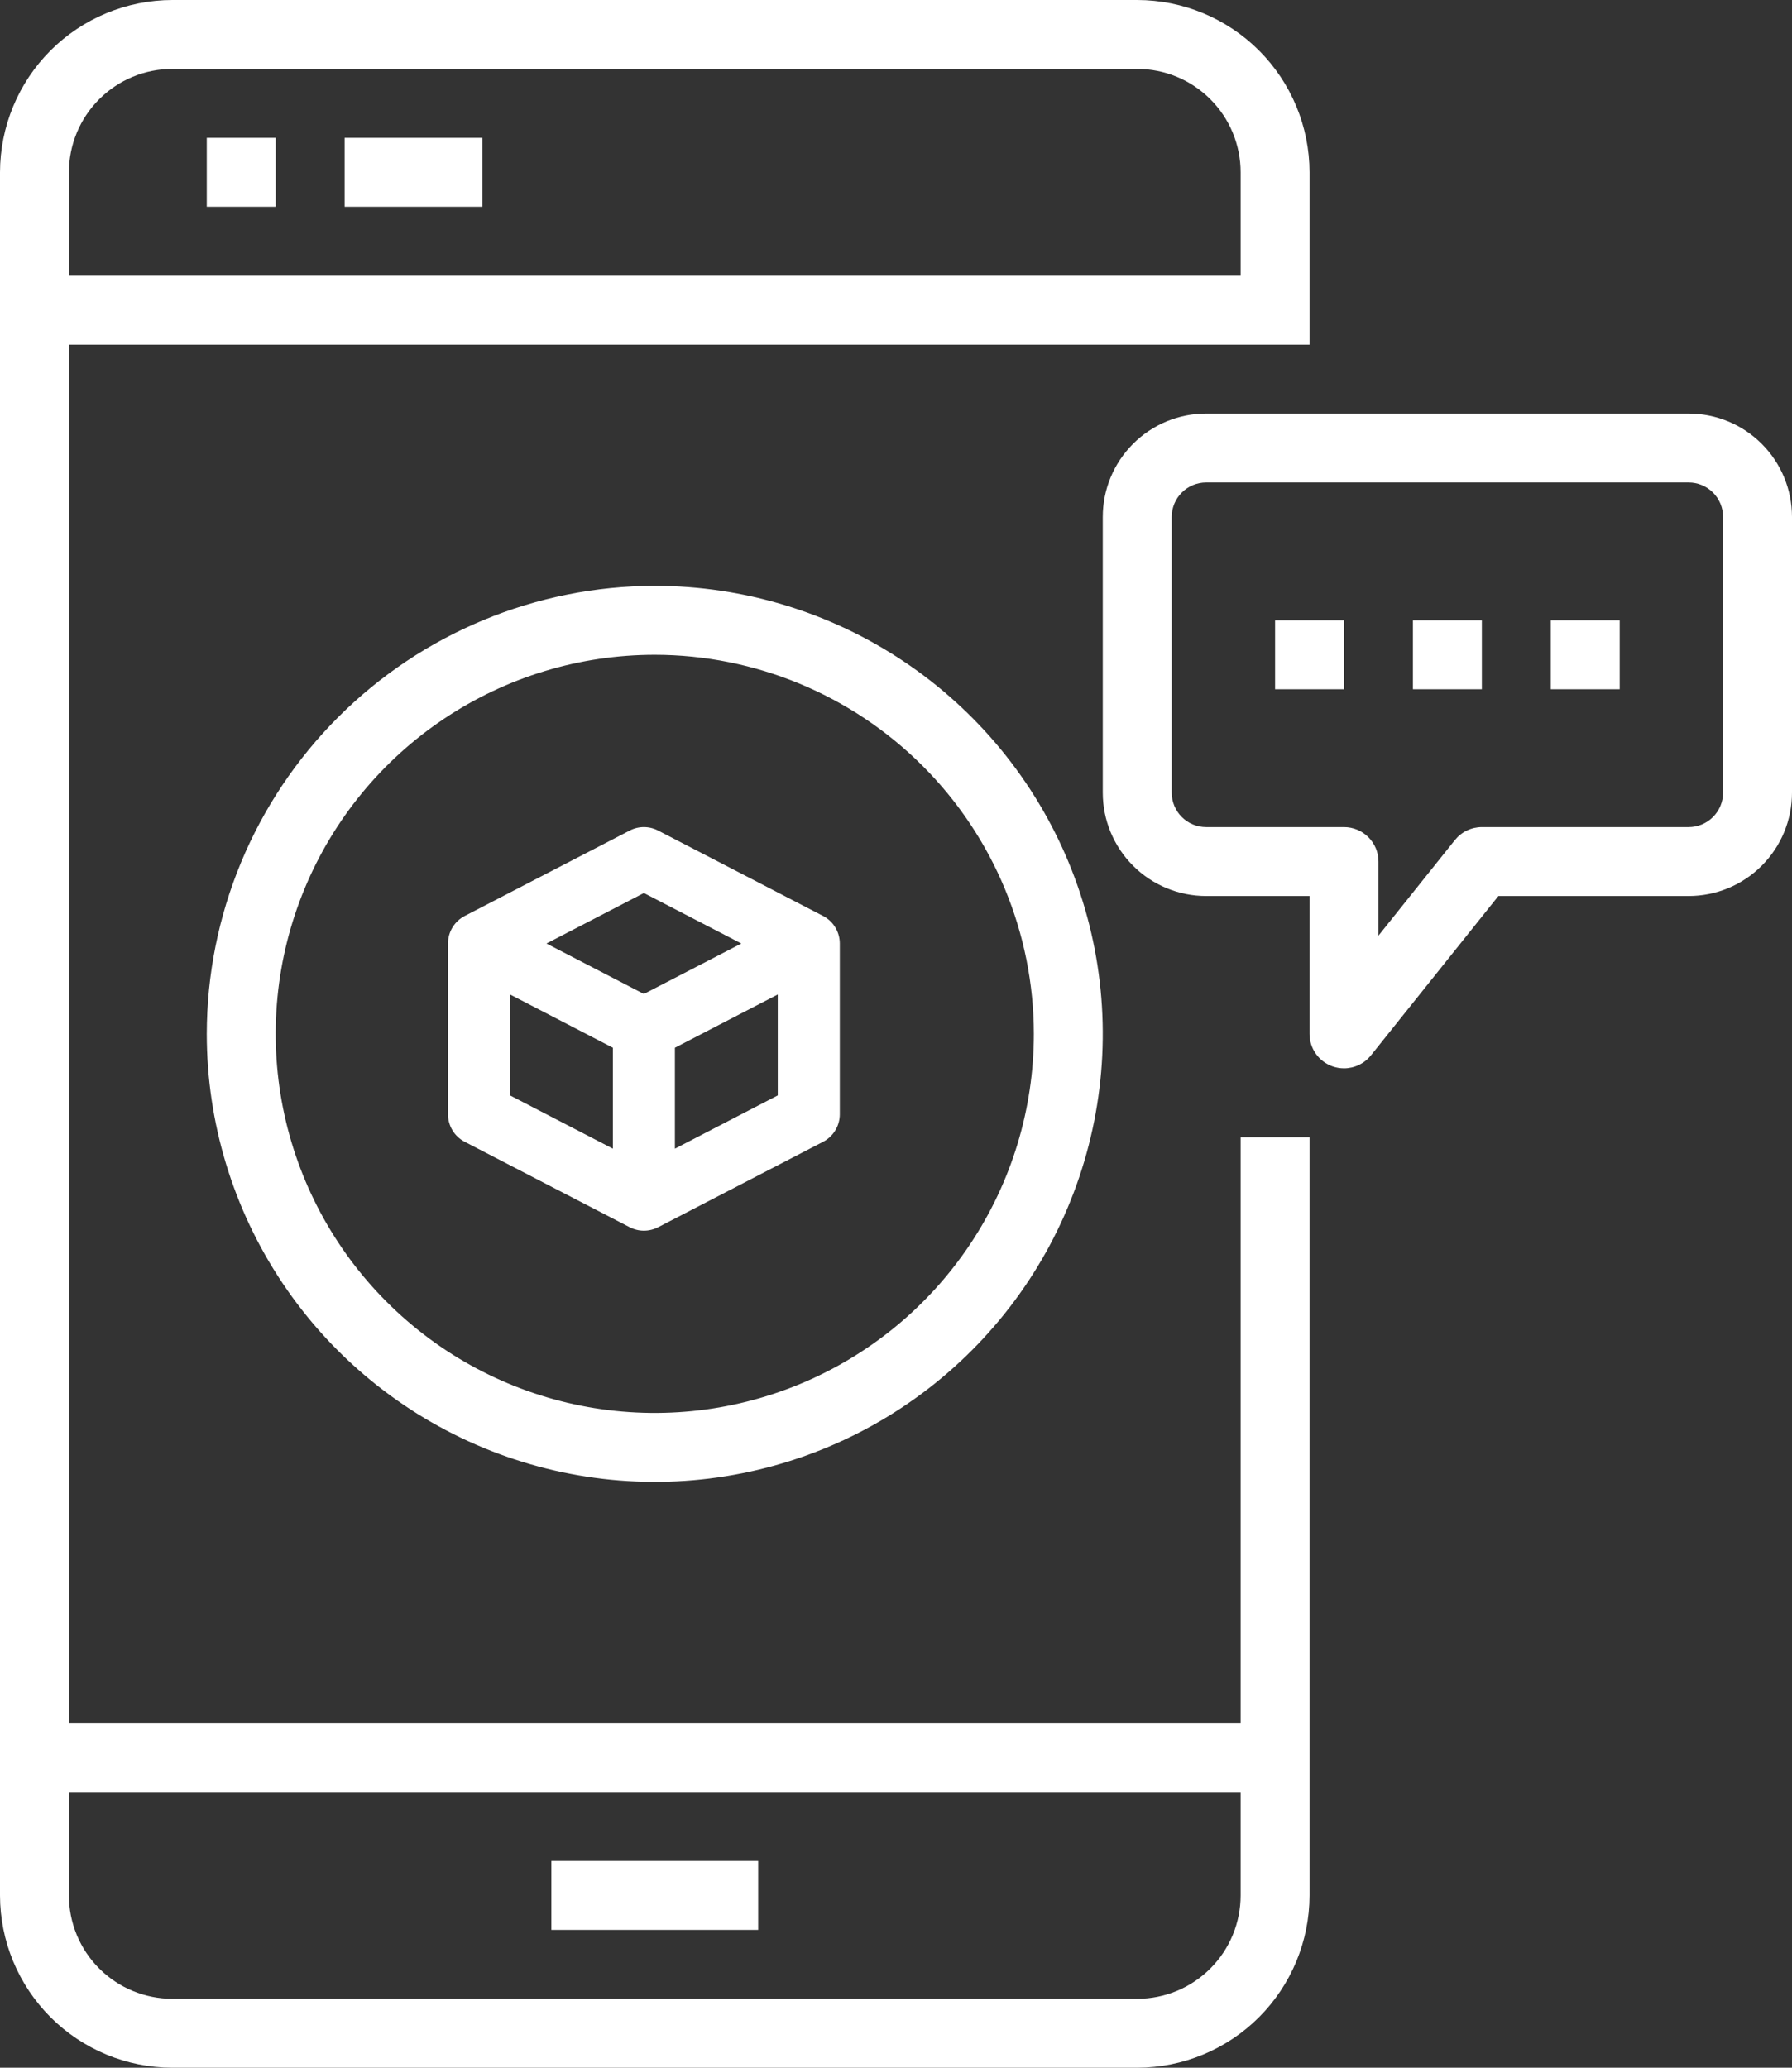
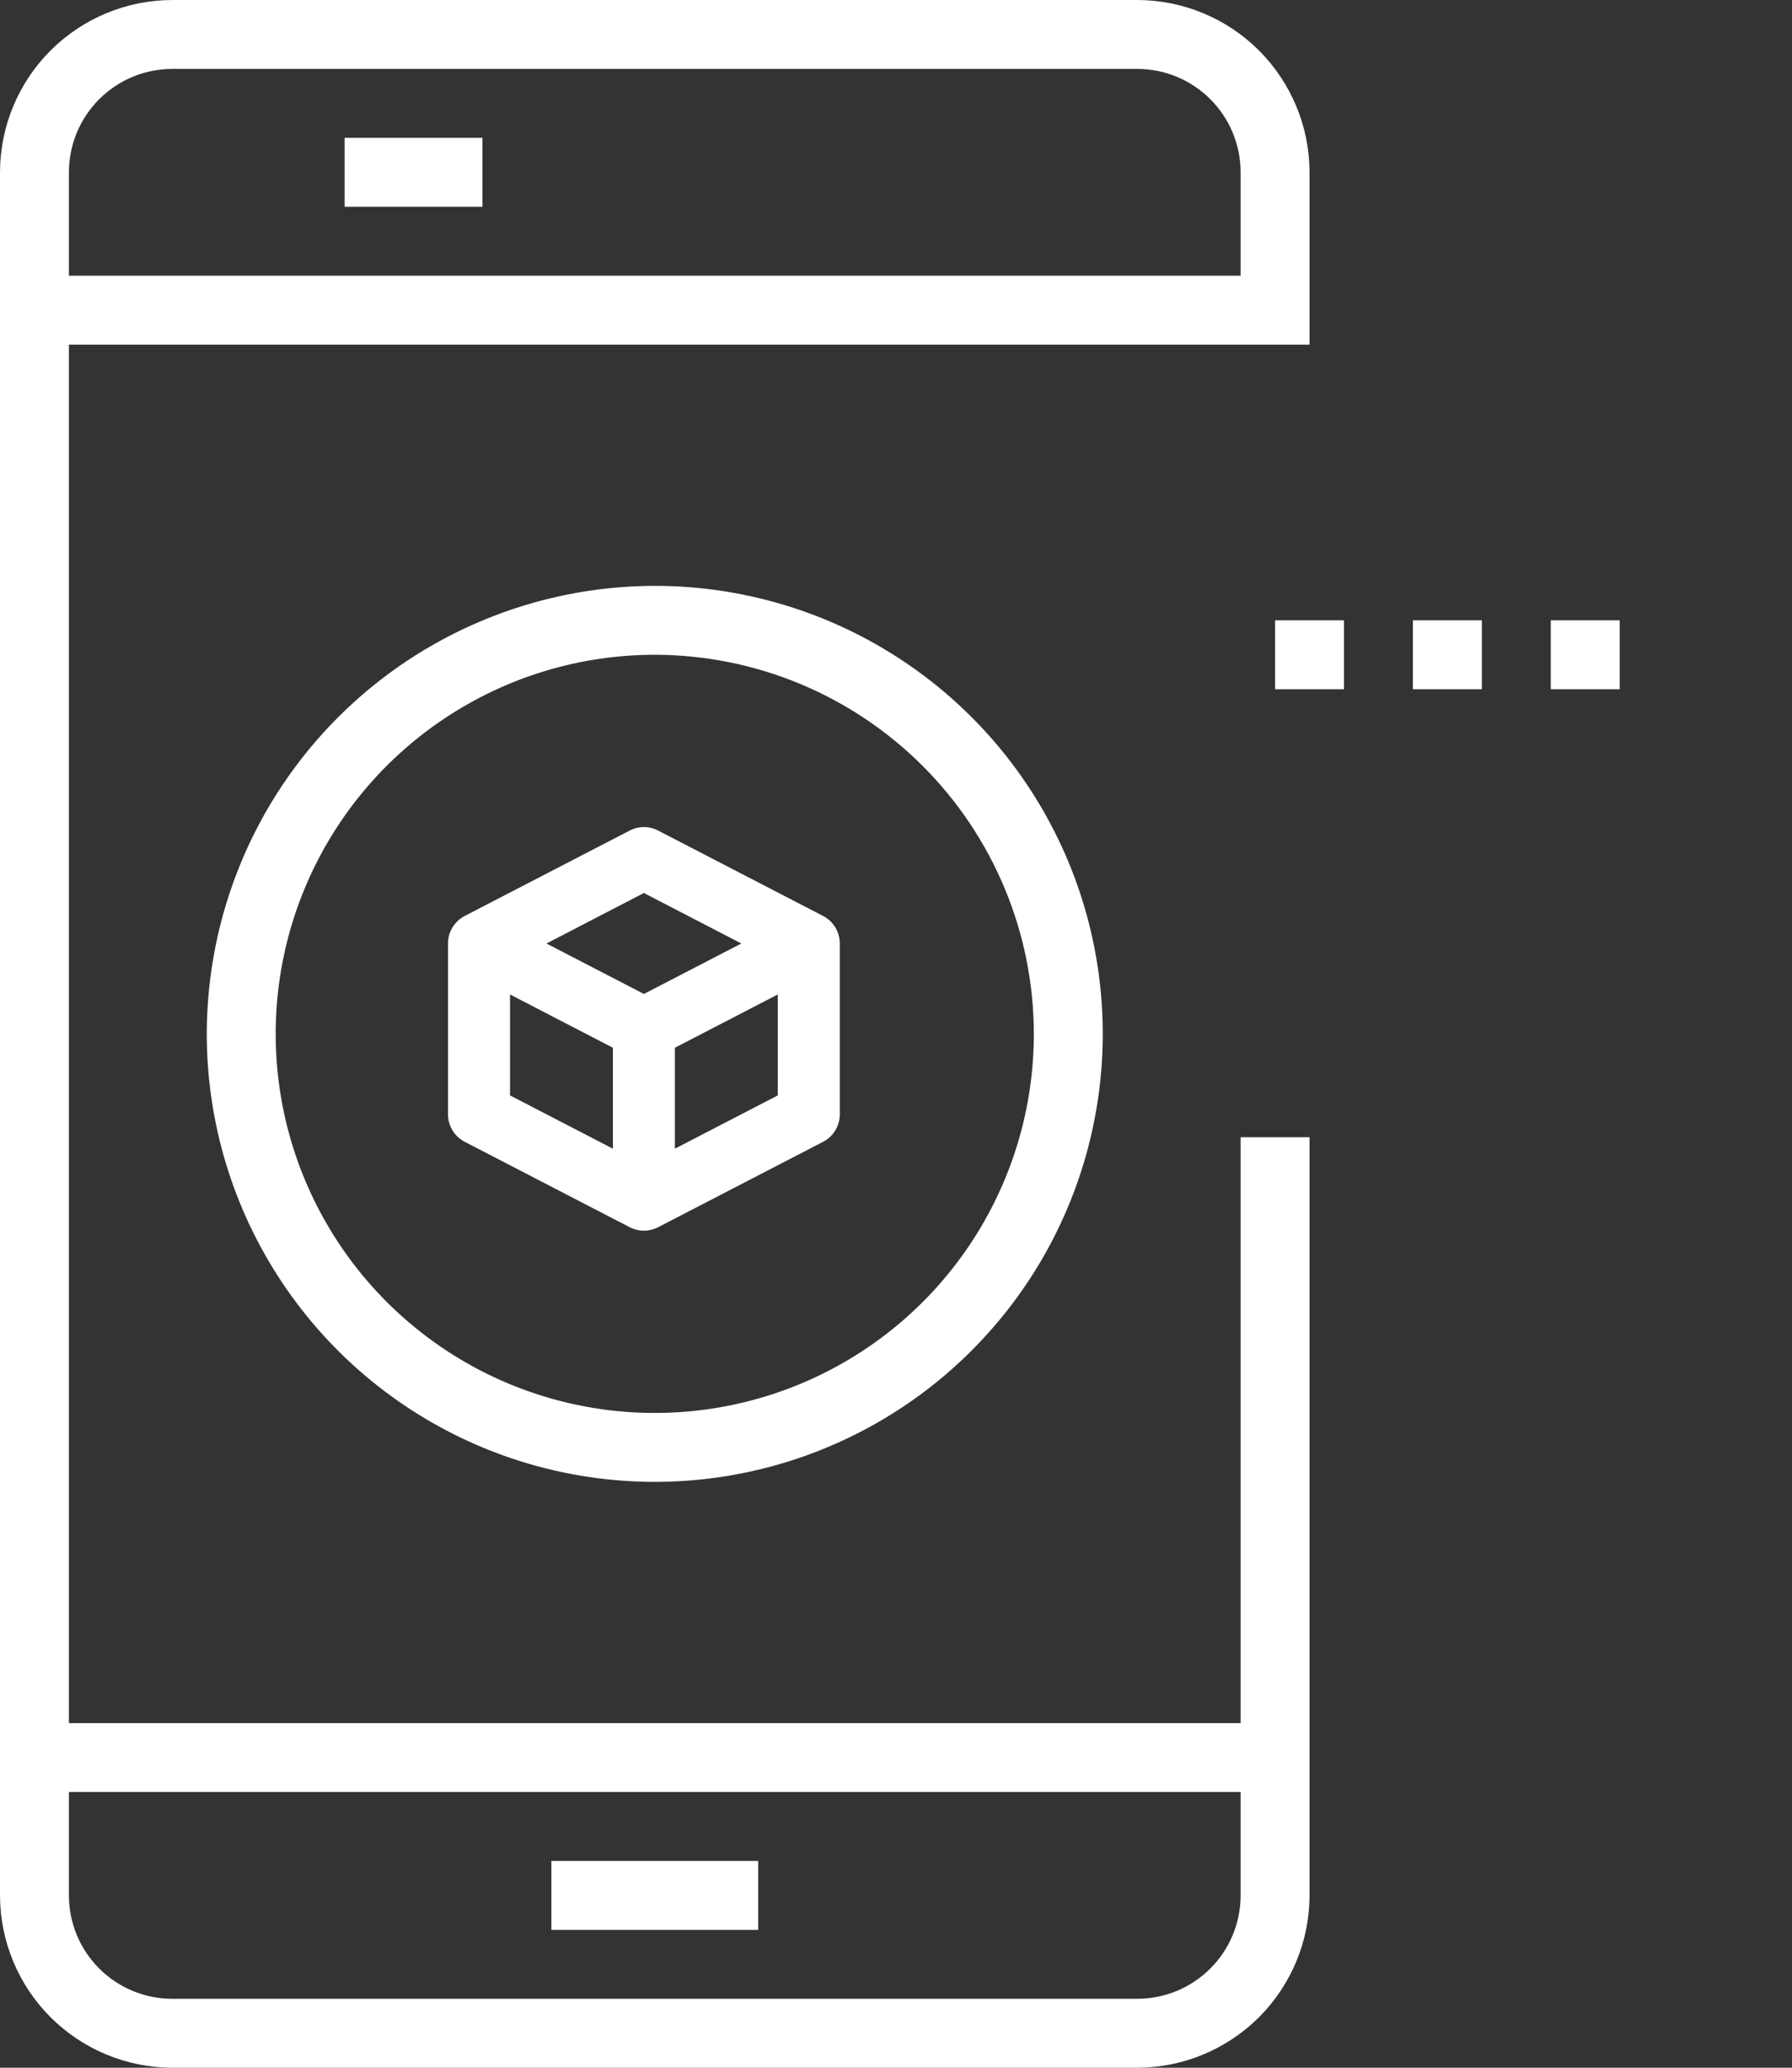
<svg xmlns="http://www.w3.org/2000/svg" width="52" height="60" viewBox="0 0 52 60" fill="none">
  <rect x="0" y="0" width="52" height="60" fill="#333333" stroke="none" />
  <path d="M6 30C6 32.571 6.762 35.085 8.191 37.222C9.619 39.36 11.65 41.026 14.025 42.01C16.401 42.994 19.014 43.252 21.536 42.75C24.058 42.249 26.374 41.011 28.192 39.192C30.011 37.374 31.249 35.058 31.75 32.536C32.252 30.014 31.994 27.401 31.01 25.025C30.026 22.65 28.36 20.619 26.222 19.191C24.085 17.762 21.571 17 19 17C15.553 17.004 12.249 18.375 9.812 20.812C7.375 23.249 6.004 26.553 6 30ZM30 30C30 32.176 29.355 34.302 28.146 36.111C26.938 37.92 25.22 39.33 23.209 40.163C21.2 40.995 18.988 41.213 16.854 40.789C14.72 40.364 12.76 39.317 11.222 37.778C9.683 36.24 8.636 34.28 8.211 32.146C7.787 30.012 8.005 27.8 8.837 25.791C9.67 23.78 11.08 22.062 12.889 20.854C14.698 19.645 16.824 19 19 19C21.916 19.003 24.712 20.163 26.774 22.226C28.837 24.288 29.997 27.084 30 30Z" fill="white" />
  <path d="M36 50H2V10H38V5C37.998 3.674 37.471 2.404 36.534 1.466C35.596 0.529 34.326 0.002 33 0H5C3.674 0.002 2.404 0.529 1.466 1.466C0.529 2.404 0.002 3.674 0 5V55C0.002 56.326 0.529 57.596 1.466 58.534C2.404 59.471 3.674 59.998 5 60H33C34.326 59.998 35.596 59.471 36.534 58.534C37.471 57.596 37.998 56.326 38 55V33H36V50ZM5 2H33C33.796 2 34.559 2.316 35.121 2.879C35.684 3.441 36 4.204 36 5V8H2V5C2 4.204 2.316 3.441 2.879 2.879C3.441 2.316 4.204 2 5 2ZM33 58H5C4.204 58 3.441 57.684 2.879 57.121C2.316 56.559 2 55.796 2 55V52H36V55C36 55.796 35.684 56.559 35.121 57.121C34.559 57.684 33.796 58 33 58Z" fill="white" />
-   <path d="M8 4H6V6H8V4Z" fill="white" />
  <path d="M14 4H10V6H14V4Z" fill="white" />
  <path d="M22 54H16V56H22V54Z" fill="white" />
-   <path d="M49 12H35C34.204 12 33.441 12.316 32.879 12.879C32.316 13.441 32 14.204 32 15V23C32 23.796 32.316 24.559 32.879 25.121C33.441 25.684 34.204 26 35 26H38V30C38 30.207 38.064 30.41 38.184 30.579C38.304 30.748 38.473 30.875 38.669 30.944C38.776 30.981 38.887 31 39 31C39.15 31 39.298 30.966 39.433 30.901C39.568 30.837 39.687 30.742 39.781 30.625L43.48 26H49C49.796 26 50.559 25.684 51.121 25.121C51.684 24.559 52 23.796 52 23V15C52 14.204 51.684 13.441 51.121 12.879C50.559 12.316 49.796 12 49 12ZM50 23C50 23.265 49.895 23.52 49.707 23.707C49.52 23.895 49.265 24 49 24H43C42.85 24 42.702 24.034 42.567 24.099C42.432 24.163 42.313 24.258 42.219 24.375L40 27.149V25C40 24.735 39.895 24.48 39.707 24.293C39.52 24.105 39.265 24 39 24H35C34.735 24 34.48 23.895 34.293 23.707C34.105 23.52 34 23.265 34 23V15C34 14.735 34.105 14.48 34.293 14.293C34.48 14.105 34.735 14 35 14H49C49.265 14 49.52 14.105 49.707 14.293C49.895 14.48 50 14.735 50 15V23Z" fill="white" />
  <path d="M43 18H41V20H43V18Z" fill="white" />
  <path d="M47 18H45V20H47V18Z" fill="white" />
  <path d="M39 18H37V20H39V18Z" fill="white" />
  <path d="M23.883 26.578L19.098 24.101C18.839 23.966 18.53 23.966 18.271 24.101L13.486 26.578C13.187 26.733 13 27.041 13 27.378V32.333C13 32.67 13.187 32.978 13.486 33.133L18.271 35.61C18.401 35.677 18.543 35.711 18.685 35.711C18.827 35.711 18.969 35.677 19.099 35.61L23.883 33.133C24.182 32.978 24.369 32.67 24.369 32.333V27.378C24.369 27.041 24.182 26.733 23.883 26.578ZM17.785 33.332L14.8 31.786V28.857L17.785 30.403V33.332ZM18.684 28.842L15.857 27.378L18.684 25.913L21.512 27.378L18.684 28.842ZM22.569 31.786L19.584 33.332V30.403L22.569 28.857V31.786Z" fill="white" />
</svg>